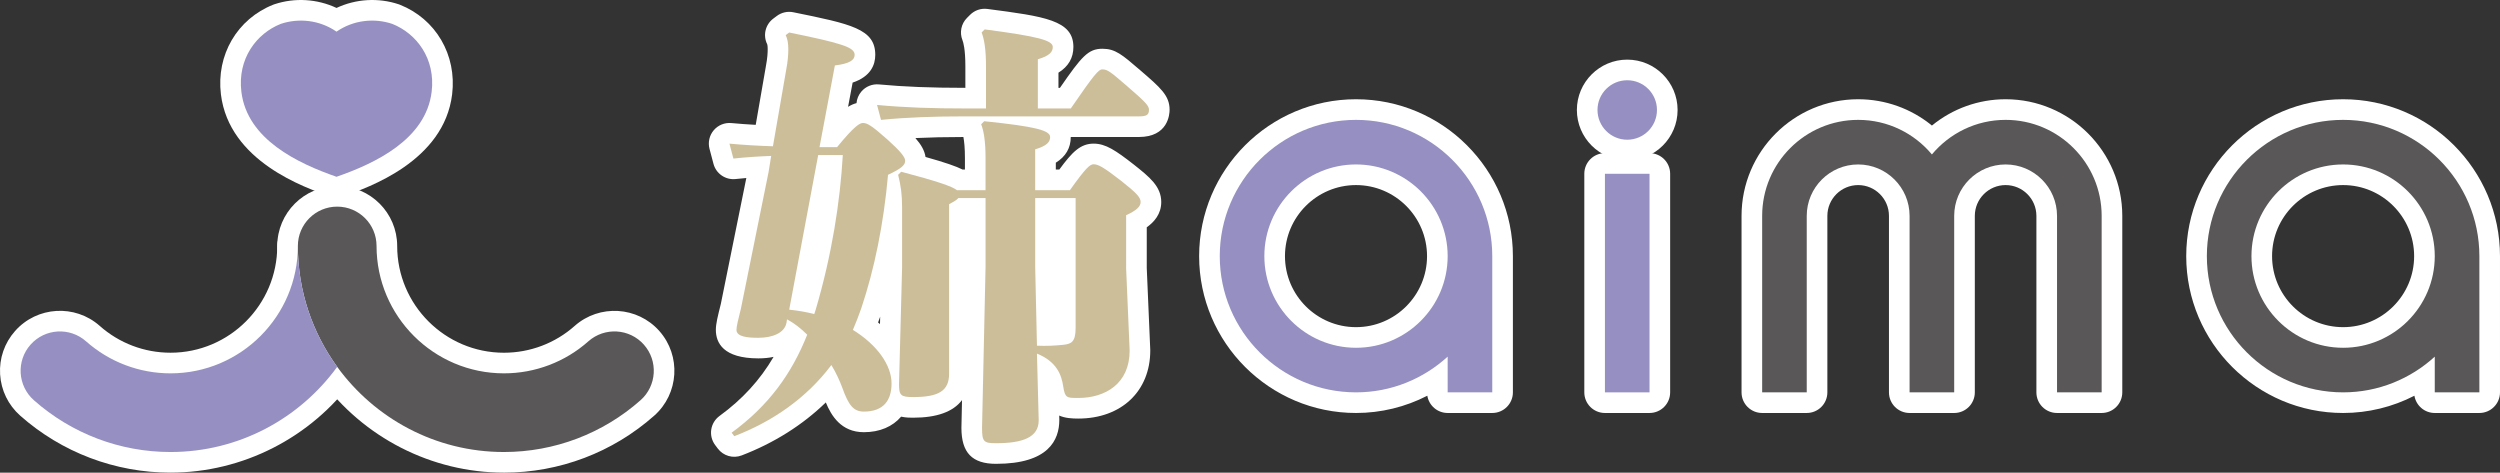
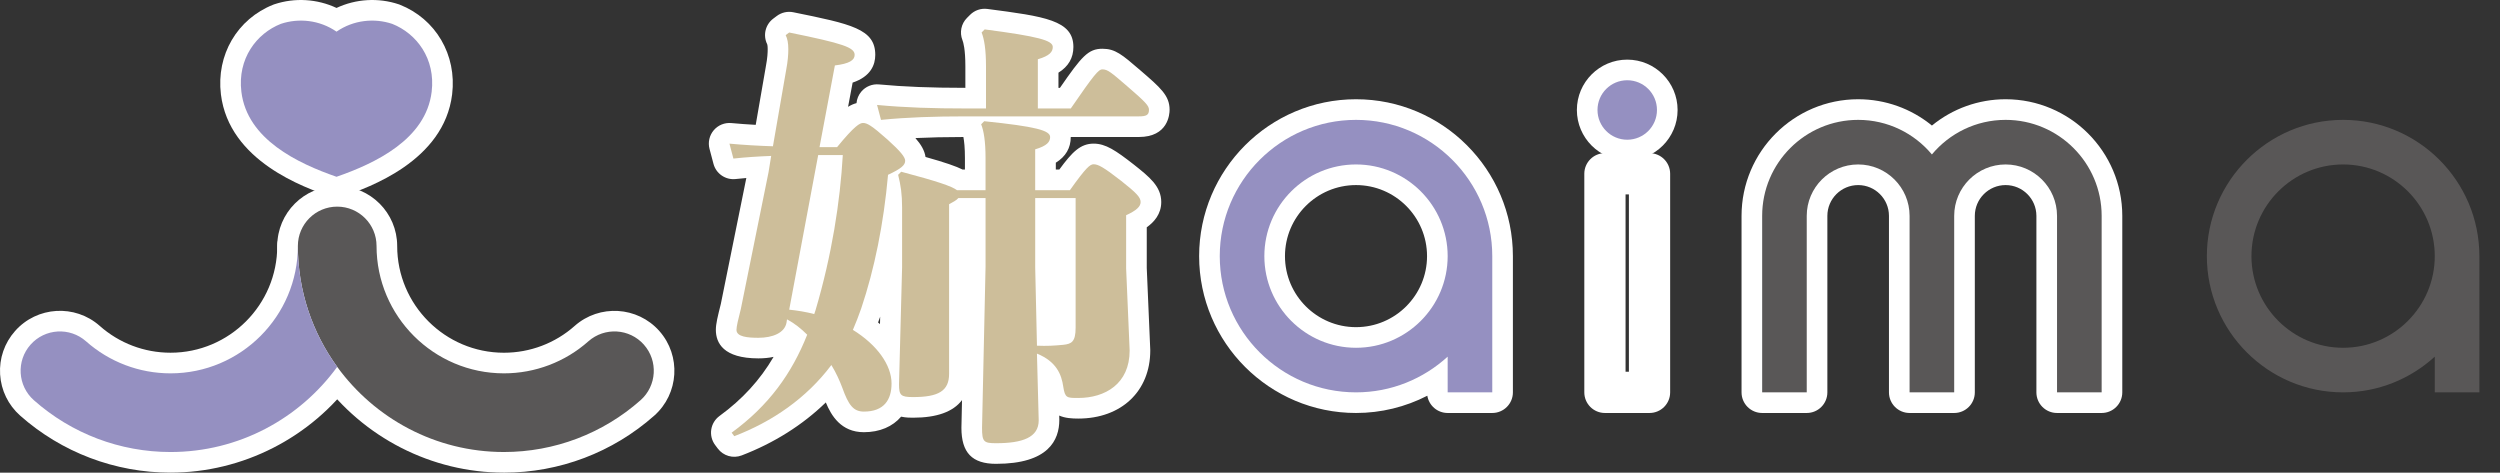
<svg xmlns="http://www.w3.org/2000/svg" id="_レイヤー_2" viewBox="0 0 303.031 57.29">
  <rect x="0" y="0" width="303.031" height="57.29" fill="#333333" stroke="none" />
  <g id="_レイヤー_1-2">
    <path d="m120.74,56.222c-2.907,0-4.204-1.346-4.204-4.364l.073-3.363c-1.069,1.42-3.052,2.136-5.933,2.136-.328,0-.866,0-1.45-.126-1.023,1.2-2.583,1.883-4.514,1.883-2.758,0-3.958-2.015-4.613-3.608-2.798,2.724-6.263,4.913-10.199,6.423-1.042.4-2.224.06-2.894-.832l-.32-.426c-.402-.535-.573-1.209-.474-1.871s.459-1.256 1-1.651c2.765-2.017,4.903-4.343,6.557-7.165-.567.121-1.181.183-1.835.183-4.267,0-5.163-1.881-5.163-3.458,0-.732.214-1.588.603-3.143l3.09-15.263c-.453.038-.885.079-1.289.124-1.236.137-2.376-.648-2.693-1.845l-.479-1.81c-.209-.79-.019-1.632.509-2.255.528-.624,1.327-.949,2.142-.873.909.085,1.916.159,2.949.216l1.222-7.046c.207-1.085.229-1.733.229-2.129,0-.448-.057-.589-.058-.591-.54-1.081-.228-2.389.739-3.114l.425-.319c.571-.428,1.3-.591,1.997-.449,7.027,1.428,9.936,2.019,9.936,5.165,0,1.184-.524,2.616-2.744,3.362l-.553,2.936c.341-.212.677-.36,1.022-.448.045-.507.245-.996.583-1.395.528-.624,1.325-.949,2.141-.873,3.034.285,6.267.413,10.472.415v-2.611c0-2.065-.247-2.906-.354-3.172-.371-.928-.154-1.988.553-2.695l.373-.373c.549-.55,1.318-.814,2.094-.712,6.943.91,10.428,1.367,10.428,4.609,0,1.326-.607,2.368-1.81,3.116v1.839h.18c2.625-3.796,3.415-4.739,5.147-4.739,1.561,0,2.377.703,4.559,2.583,2.478,2.132,3.585,3.084,3.585,4.815,0,.551-.18,3.299-3.725,3.299h-8.256v.002c0,1.326-.607,2.369-1.811,3.116v.827h.425c1.552-2.118,2.554-3.141,4.157-3.141,1.462,0,2.67.818,4.893,2.553,1.854,1.472,3.305,2.624,3.305,4.526,0,1.468-.876,2.438-1.757,3.062v4.924l.424,9.904c.001.036.002.071.002.107,0,4.935-3.508,8.251-8.73,8.251-.782,0-1.595-.05-2.306-.365l.013.515c.001,2.469-1.329,5.335-7.664,5.335Zm1.176-32.691c.03.155.046.315.046.479v8.307l-.411,18.886c1.122-.056,1.639-.224,1.847-.32l-.205-7.958c-.005-.185.011-.367.045-.544-.027-.138-.042-.279-.046-.424l-.213-9.478c-0-.019-0-.037-0-.056v-8.413c0-.164.016-.324.046-.479-.03-.155-.046-.315-.046-.479v-4.952c0-.152.014-.301.04-.447-.328-.047-.697-.098-1.109-.15.035.515.052,1.068.052,1.661v3.887c0,.164-.016.324-.046.479Zm-19.682,18.684c.266.192.496.437.672.725.595.973,1.098,2.018,1.539,3.195.242.675.411,1.043.517,1.242.299-.024.441-.084.473-.109.032-.039.133-.275.133-.789,0-1.073-1.032-2.793-3.333-4.265Zm28.332,1.725c.28.542.494,1.135.643,1.781,2.119-.144,3.201-1.213,3.218-3.185l-.424-9.899c-.001-.036-.002-.071-.002-.107v-6.443c0-.71.3-1.373.806-1.838-.137-.111-.286-.23-.446-.357-.629-.491-1.083-.828-1.408-1.058-.07.09-.147.19-.232.302.102.272.157.567.157.875v15.708c0,2.177-.776,3.591-2.312,4.222Zm-18.742-19.816c.014.316.021.649.021,1.004v7.294l-.346,13.183c.565-.038.879-.111,1.04-.162.002-.037.004-.082.004-.135v-20.553c0-.137.011-.273.033-.406-.226-.069-.476-.144-.752-.226Zm-11.051,17.62c.04,0,.08.001.119.003.39.019.763.127,1.094.311-.997-.671-1.379-1.964-.894-3.074.301-.689.592-1.441.945-2.44,1.553-4.608,2.604-9.86,3.115-15.578.068-.764.482-1.447,1.111-1.863-.106-.098-.221-.203-.347-.316-.494-.441-.86-.752-1.13-.972-.071.076-.15.16-.235.255.084.277.12.569.103.864-.36,6.371-1.536,13.067-3.399,19.364-.008.028-.017.055-.026.083l-.16.479c-.155.464-.434.854-.788,1.143.113.487.081,1.007-.112,1.491-.049.123-.098.245-.148.367.241-.076.495-.116.753-.116Zm5.66-2.656c.078.064.156.128.232.193l.023-.897c-.088.248-.173.482-.255.704Zm-10.459-20.341c.011.182.002.367-.028.551l-.319,1.97-3.372,16.656c-.007.037-.016.073-.025.11-.033.133-.067.269-.101.404.369-.015.633-.072.797-.124.041-.258.121-.504.236-.732-.003-.169.011-.34.042-.509l3.514-18.743c.027-.146.067-.287.118-.422-.005-.179.008-.359.042-.538l1.864-9.904c.02-.103.045-.203.077-.301-.265-.061-.534-.121-.802-.181-.046.628-.136,1.282-.272,1.998l-1.59,9.171c-.036.209-.098.407-.181.593Zm2.883,18.84h.01-.01Zm17.824-17.036h.281v-1.387c0-1.259-.092-2.062-.188-2.558-2.185.004-4.084.045-5.818.128.704.799,1.114,1.513,1.229,2.291,2.44.686,3.704,1.13,4.496,1.526Zm17.247-8.945h.209c-.044-.037-.087-.074-.129-.11-.026.036-.053.073-.081.11Zm-11.912,0h1.283v-4.422c0-.174.018-.345.053-.511-.414-.07-.875-.144-1.382-.22.031.493.046,1.02.046,1.583v3.57Zm-20.154-6.351l-0.0 0.0 0-0Z" style="fill:#fff;" />
    <path d="m180.882,50.059h-5.407c-1.242,0-2.272-.905-2.467-2.092-2.656,1.366-5.61,2.092-8.641,2.092-10.486,0-19.017-8.528-19.017-19.011,0-10.487,8.531-19.018,19.017-19.018,10.485,0,19.015,8.531,19.015,19.018v16.511c0,1.381-1.119,2.5-2.5,2.5Zm-2.907-5h.407v-14.011c0-7.729-6.287-14.018-14.015-14.018-7.729,0-14.017,6.288-14.017,14.018,0,7.726,6.288,14.011,14.017,14.011,3.481,0,6.828-1.305,9.422-3.674.731-.668,1.789-.841,2.695-.442.906.4,1.491,1.297,1.491,2.287v1.828Zm-13.608-.404c-7.506,0-13.612-6.104-13.612-13.607,0-7.507,6.106-13.614,13.612-13.614,7.503,0,13.608,6.107,13.608,13.614,0,7.503-6.104,13.607-13.608,13.607Zm0-22.221c-4.749,0-8.612,3.864-8.612,8.614,0,4.746,3.863,8.607,8.612,8.607,4.747,0,8.608-3.861,8.608-8.607,0-4.75-3.861-8.614-8.608-8.614Z" style="fill:#fff;" />
    <path d="m199.943,50.059h-5.405c-1.381,0-2.5-1.119-2.5-2.5v-26.496c0-1.381,1.119-2.5,2.5-2.5h5.405c1.381,0,2.5,1.119,2.5,2.5v26.496c0,1.381-1.119,2.5-2.5,2.5Zm-2.905-5h.405v-21.496h-.405v21.496Z" style="fill:#fff;" />
    <path d="m197.24,19.436c-3.365,0-6.103-2.739-6.103-6.105,0-3.365,2.738-6.103,6.103-6.103,3.367,0,6.105,2.738,6.105,6.103,0,3.367-2.739,6.105-6.105,6.105Zm0-7.209c-.608,0-1.103.495-1.103,1.103,0,.61.495,1.105,1.103,1.105.609,0,1.105-.496,1.105-1.105,0-.608-.496-1.103-1.105-1.103Z" style="fill:#fff;" />
-     <path d="m300.531,50.059h-5.408c-1.242,0-2.272-.905-2.467-2.092-2.656,1.366-5.61,2.092-8.641,2.092-10.486,0-19.017-8.528-19.017-19.011,0-10.487,8.531-19.018,19.017-19.018,10.485,0,19.015,8.531,19.015,19.018v16.511c0,1.381-1.119,2.5-2.5,2.5Zm-2.908-5h.408v-14.011c0-7.729-6.287-14.018-14.015-14.018-7.729,0-14.017,6.288-14.017,14.018,0,7.726,6.288,14.011,14.017,14.011,3.481,0,6.827-1.305,9.421-3.674.732-.668,1.788-.841,2.695-.442.906.4,1.491,1.297,1.491,2.287v1.828Zm-13.607-.404c-7.506,0-13.612-6.104-13.612-13.607,0-7.507,6.106-13.614,13.612-13.614,7.503,0,13.607,6.107,13.607,13.614,0,7.503-6.104,13.607-13.607,13.607Zm0-22.221c-4.749,0-8.612,3.864-8.612,8.614,0,4.746,3.863,8.607,8.612,8.607,4.746,0,8.607-3.861,8.607-8.607,0-4.75-3.861-8.614-8.607-8.614Z" style="fill:#fff;" />
    <path d="m254.746,50.059h-5.409c-1.381,0-2.5-1.119-2.5-2.5v-21.392c0-2.058-1.674-3.733-3.732-3.733s-3.732,1.675-3.732,3.733v21.392c0,1.381-1.119,2.5-2.5,2.5h-5.407c-1.381,0-2.5-1.119-2.5-2.5v-21.392c0-2.058-1.674-3.733-3.732-3.733-2.059,0-3.734,1.675-3.734,3.733v21.392c0,1.381-1.119,2.5-2.5,2.5h-5.403c-1.381,0-2.5-1.119-2.5-2.5v-21.392c0-7.795,6.342-14.137,14.138-14.137,3.292,0,6.434,1.139,8.938,3.189,2.505-2.049,5.646-3.189,8.934-3.189,7.797,0,14.141,6.342,14.141,14.137v21.392c0,1.381-1.119,2.5-2.5,2.5Zm-2.909-5h.409v-18.892c0-5.038-4.101-9.137-9.141-9.137-2.71,0-5.267,1.201-7.016,3.295-.475.569-1.178.898-1.919.898h-.001c-.741-0-1.444-.33-1.919-.899-1.745-2.093-4.302-3.293-7.016-3.293-5.039,0-9.138,4.099-9.138,9.137v18.892h.403v-18.892c0-4.815,3.918-8.733,8.734-8.733,4.815,0,8.732,3.918,8.732,8.733v18.892h.407v-18.892c0-4.815,3.917-8.733,8.732-8.733s8.732,3.918,8.732,8.733v18.892Z" style="fill:#fff;" />
    <path d="m61.086,57.29c-8.751,0-17.062-4.244-22.232-11.353-3.432-4.722-5.246-10.297-5.246-16.123,0-4.007,3.26-7.266,7.268-7.266,4.007,0,7.268,3.26,7.268,7.266,0,7.136,5.806,12.942,12.942,12.942,3.167,0,6.211-1.155,8.572-3.251,3.004-2.657,7.606-2.379,10.263.616,0,0.0 0.0 0.0 0.0.001,2.657,2.998,2.381,7.6-.616,10.259-5.029,4.457-11.499,6.911-18.219,6.911Zm-20.21-29.743c-1.25,0-2.268,1.017-2.268,2.266,0,4.763,1.483,9.322,4.291,13.183,4.231,5.819,11.03,9.293,18.188,9.293,5.497,0,10.79-2.007,14.902-5.652.935-.829,1.021-2.266.192-3.201-.831-.935-2.268-1.02-3.206-.191-3.273,2.907-7.496,4.51-11.888,4.51-9.894,0-17.942-8.049-17.942-17.942,0-1.25-1.017-2.266-2.268-2.266Z" style="fill:#fff;" />
    <path d="m20.667,57.29c-6.722,0-13.192-2.454-18.22-6.91C.994,49.091.13,47.315.013,45.376c-.116-1.937.529-3.804,1.817-5.257,2.656-2.997,7.258-3.275,10.258-.619,2.365,2.099,5.411,3.254,8.579,3.254,7.135,0,12.94-5.806,12.94-12.942,0-1.381,1.119-2.5,2.5-2.5s2.5,1.119,2.5,2.5c0,4.763,1.483,9.322,4.291,13.183.637.876.637,2.063-0,2.94-5.167,7.109-13.478,11.354-22.23,11.354Zm-13.397-14.616c-.627,0-1.251.257-1.698.762-.402.454-.604,1.036-.567,1.641.036.604.306,1.159.759,1.561,4.112,3.645,9.405,5.652,14.904,5.652,6.582,0,12.86-2.938,17.117-7.935-.898-1.431-1.656-2.93-2.27-4.48-3.23,4.753-8.68,7.88-14.847,7.88-4.392,0-8.617-1.603-11.896-4.512-.43-.381-.967-.568-1.501-.568Z" style="fill:#fff;" />
    <path d="m40.79,23.928c-.277,0-.555-.046-.82-.138-3.02-1.049-12.208-4.242-13.193-12.359-.579-4.768,1.972-9.134,6.347-10.865.042-.017.085-.033.129-.047,2.487-.829,5.204-.652,7.538.443,2.334-1.096,5.052-1.272,7.538-.443.043.014.086.03.128.047,4.376,1.73,6.928,6.097,6.349,10.865-.986,8.116-10.175,11.309-13.194,12.358-.266.092-.543.139-.821.139Zm-5.891-18.687c-1.7.701-3.525,2.57-3.158,5.587.392,3.227,3.354,5.83,9.049,7.943,5.696-2.114,8.66-4.717,9.051-7.943.367-3.018-1.459-4.887-3.16-5.587-1.511-.482-3.178-.24-4.473.652-.854.588-1.982.588-2.837,0-1.294-.892-2.96-1.133-4.473-.652Z" style="fill:#fff;" />
    <path d="m101.465,17.834c2.13-2.609,2.769-2.928,3.141-2.928.479,0,1.012.266,2.982,2.023,1.597,1.438,2.13,2.13,2.13,2.556,0,.532-.479.958-2.077,1.704-.533,5.964-1.651,11.448-3.248,16.187-.32.905-.639,1.757-1.012,2.609,2.928,1.81,4.685,4.26,4.685,6.496,0,1.97-.905,3.408-3.354,3.408-1.278,0-1.863-.799-2.609-2.875-.32-.852-.746-1.811-1.331-2.769-3.035,4.047-7.188,6.869-11.768,8.626l-.32-.426c4.526-3.301,7.295-7.188,9.158-11.874-.745-.745-1.544-1.384-2.449-1.863l-.053.373c-.213,1.278-1.704,1.863-3.408,1.863-1.278,0-2.663-.107-2.663-.958,0-.426.213-1.278.533-2.556l3.354-16.559.319-1.97c-1.491.053-3.141.16-4.579.32l-.479-1.81c1.704.16,3.568.266,5.271.319l1.598-9.211c.213-1.118.266-1.917.266-2.556,0-.746-.106-1.278-.319-1.704l.426-.319c6.55,1.331,7.934,1.81,7.934,2.715,0,.639-.639,1.065-2.396,1.278l-1.863,9.904h2.13Zm-2.609,19.755c1.97-6.656,2.982-13.152,3.301-18.796h-2.982l-3.514,18.743c1.012.107,2.024.266,3.035.533l.16-.479Zm20.659-29.552c0-2.023-.213-3.301-.532-4.1l.373-.373c6.496.852,8.253,1.331,8.253,2.13,0,.586-.372,1.065-1.81,1.491v5.963h3.993c2.822-4.1,3.354-4.739,3.834-4.739.639,0,1.065.372,2.982,2.023,2.29,1.97,2.662,2.396,2.662,2.875,0,.639-.32.799-1.225.799h-20.926c-3.833,0-7.135.107-10.329.426l-.479-1.81c3.408.32,6.816.426,10.809.426h2.396v-5.111Zm10.17,15.016c1.97-2.769,2.449-3.141,2.876-3.141.532,0,1.171.319,3.354,2.023,1.81,1.437,2.343,1.97,2.343,2.555,0,.533-.479,1.012-1.757,1.598v6.443l.426,9.957c0,4.047-2.982,5.751-6.23,5.751-1.384,0-1.598,0-1.811-1.331-.213-1.544-.852-3.089-3.195-4.047l.213,8.093c0,2.077-1.97,2.769-5.165,2.769-1.491,0-1.704-.16-1.704-1.864l.426-19.541v-8.307h-3.301c-.213.266-.639.479-1.118.745v20.553c0,2.077-1.278,2.822-4.366,2.822-1.491,0-1.704-.213-1.704-1.544l.372-14.164v-7.294c0-1.598-.16-2.662-.479-3.94l.372-.372c4.42,1.171,6.124,1.757,6.762,2.236h3.461v-3.887c0-2.023-.213-3.301-.532-4.1l.373-.373c6.23.639,7.987,1.118,7.987,1.917,0,.586-.373,1.065-1.811,1.491v4.952h4.206Zm-4.206,9.371l.213,9.478c1.225.053,2.077,0,3.195-.107,1.012-.107,1.491-.372,1.491-2.077v-15.708h-4.899v8.413Z" style="fill:#cdbe9a;" />
    <path d="m164.367,14.53c-9.108,0-16.517,7.409-16.517,16.518,0,9.103,7.409,16.511,16.517,16.511,4.281,0,8.175-1.649,11.108-4.328v4.328h5.407v-16.511c0-9.109-7.411-16.518-16.515-16.518Zm0,27.625c-6.128,0-11.112-4.985-11.112-11.107,0-6.129,4.984-11.114,11.112-11.114,6.122,0,11.108,4.985,11.108,11.114,0,6.122-4.986,11.107-11.108,11.107Z" style="fill:#9590c1;" />
-     <rect x="194.538" y="21.064" width="5.405" height="26.496" style="fill:#9590c1;" />
    <path d="m197.24,16.936c1.989,0,3.605-1.614,3.605-3.606,0-1.993-1.616-3.603-3.605-3.603-1.99,0-3.603,1.611-3.603,3.603,0,1.992,1.613,3.606,3.603,3.606Z" style="fill:#9590c1;" />
    <path d="m284.016,14.53c-9.107,0-16.517,7.409-16.517,16.518,0,9.103,7.411,16.511,16.517,16.511,4.279,0,8.175-1.649,11.108-4.328v4.328h5.407v-16.511c0-9.109-7.409-16.518-16.515-16.518Zm0,27.625c-6.128,0-11.112-4.985-11.112-11.107,0-6.129,4.984-11.114,11.112-11.114,6.124,0,11.108,4.985,11.108,11.114,0,6.122-4.984,11.107-11.108,11.107Z" style="fill:#595757;" />
    <path d="m218.999,47.559v-21.392c0-3.436,2.797-6.233,6.234-6.233,3.44,0,6.232,2.797,6.232,6.233v21.392h5.407v-21.392c0-3.436,2.795-6.233,6.233-6.233,3.44,0,6.232,2.797,6.232,6.233v21.392h5.409v-21.392c0-6.417-5.221-11.637-11.641-11.637-3.587,0-6.796,1.632-8.935,4.192-2.135-2.56-5.35-4.192-8.937-4.192-6.416,0-11.637,5.22-11.637,11.637v21.392h5.403Z" style="fill:#595757;" />
    <path d="m78.05,41.778c-1.749-1.97-4.76-2.151-6.733-.406-2.819,2.504-6.457,3.882-10.232,3.882-8.516,0-15.443-6.928-15.443-15.442,0-2.632-2.135-4.766-4.768-4.766s-4.768,2.134-4.768,4.766c0,5.471,1.773,10.533,4.768,14.653,4.545,6.25,11.909,10.324,20.21,10.324,6.109,0,11.99-2.231,16.56-6.281,1.969-1.747,2.151-4.761.404-6.731Z" style="fill:#595757;" />
    <path d="m20.667,45.255c-3.779,0-7.415-1.379-10.236-3.882-1.971-1.745-4.984-1.565-6.731.406-1.747,1.97-1.567,4.983.404,6.731,4.569,4.05,10.45,6.281,16.562,6.281,8.301,0,15.665-4.074,20.208-10.324-2.995-4.12-4.768-9.182-4.768-14.653,0,8.514-6.927,15.442-15.441,15.442Z" style="fill:#9590c1;" />
    <path d="m47.537,2.891c-2.155-.719-4.678-.482-6.747.944-2.069-1.426-4.59-1.663-6.747-.944-2.956,1.169-5.272,4.221-4.784,8.239.701,5.774,6.849,8.671,11.531,10.298,4.682-1.627,10.832-4.524,11.533-10.298.488-4.018-1.828-7.07-4.786-8.239Z" style="fill:#9590c1;" />
  </g>
</svg>